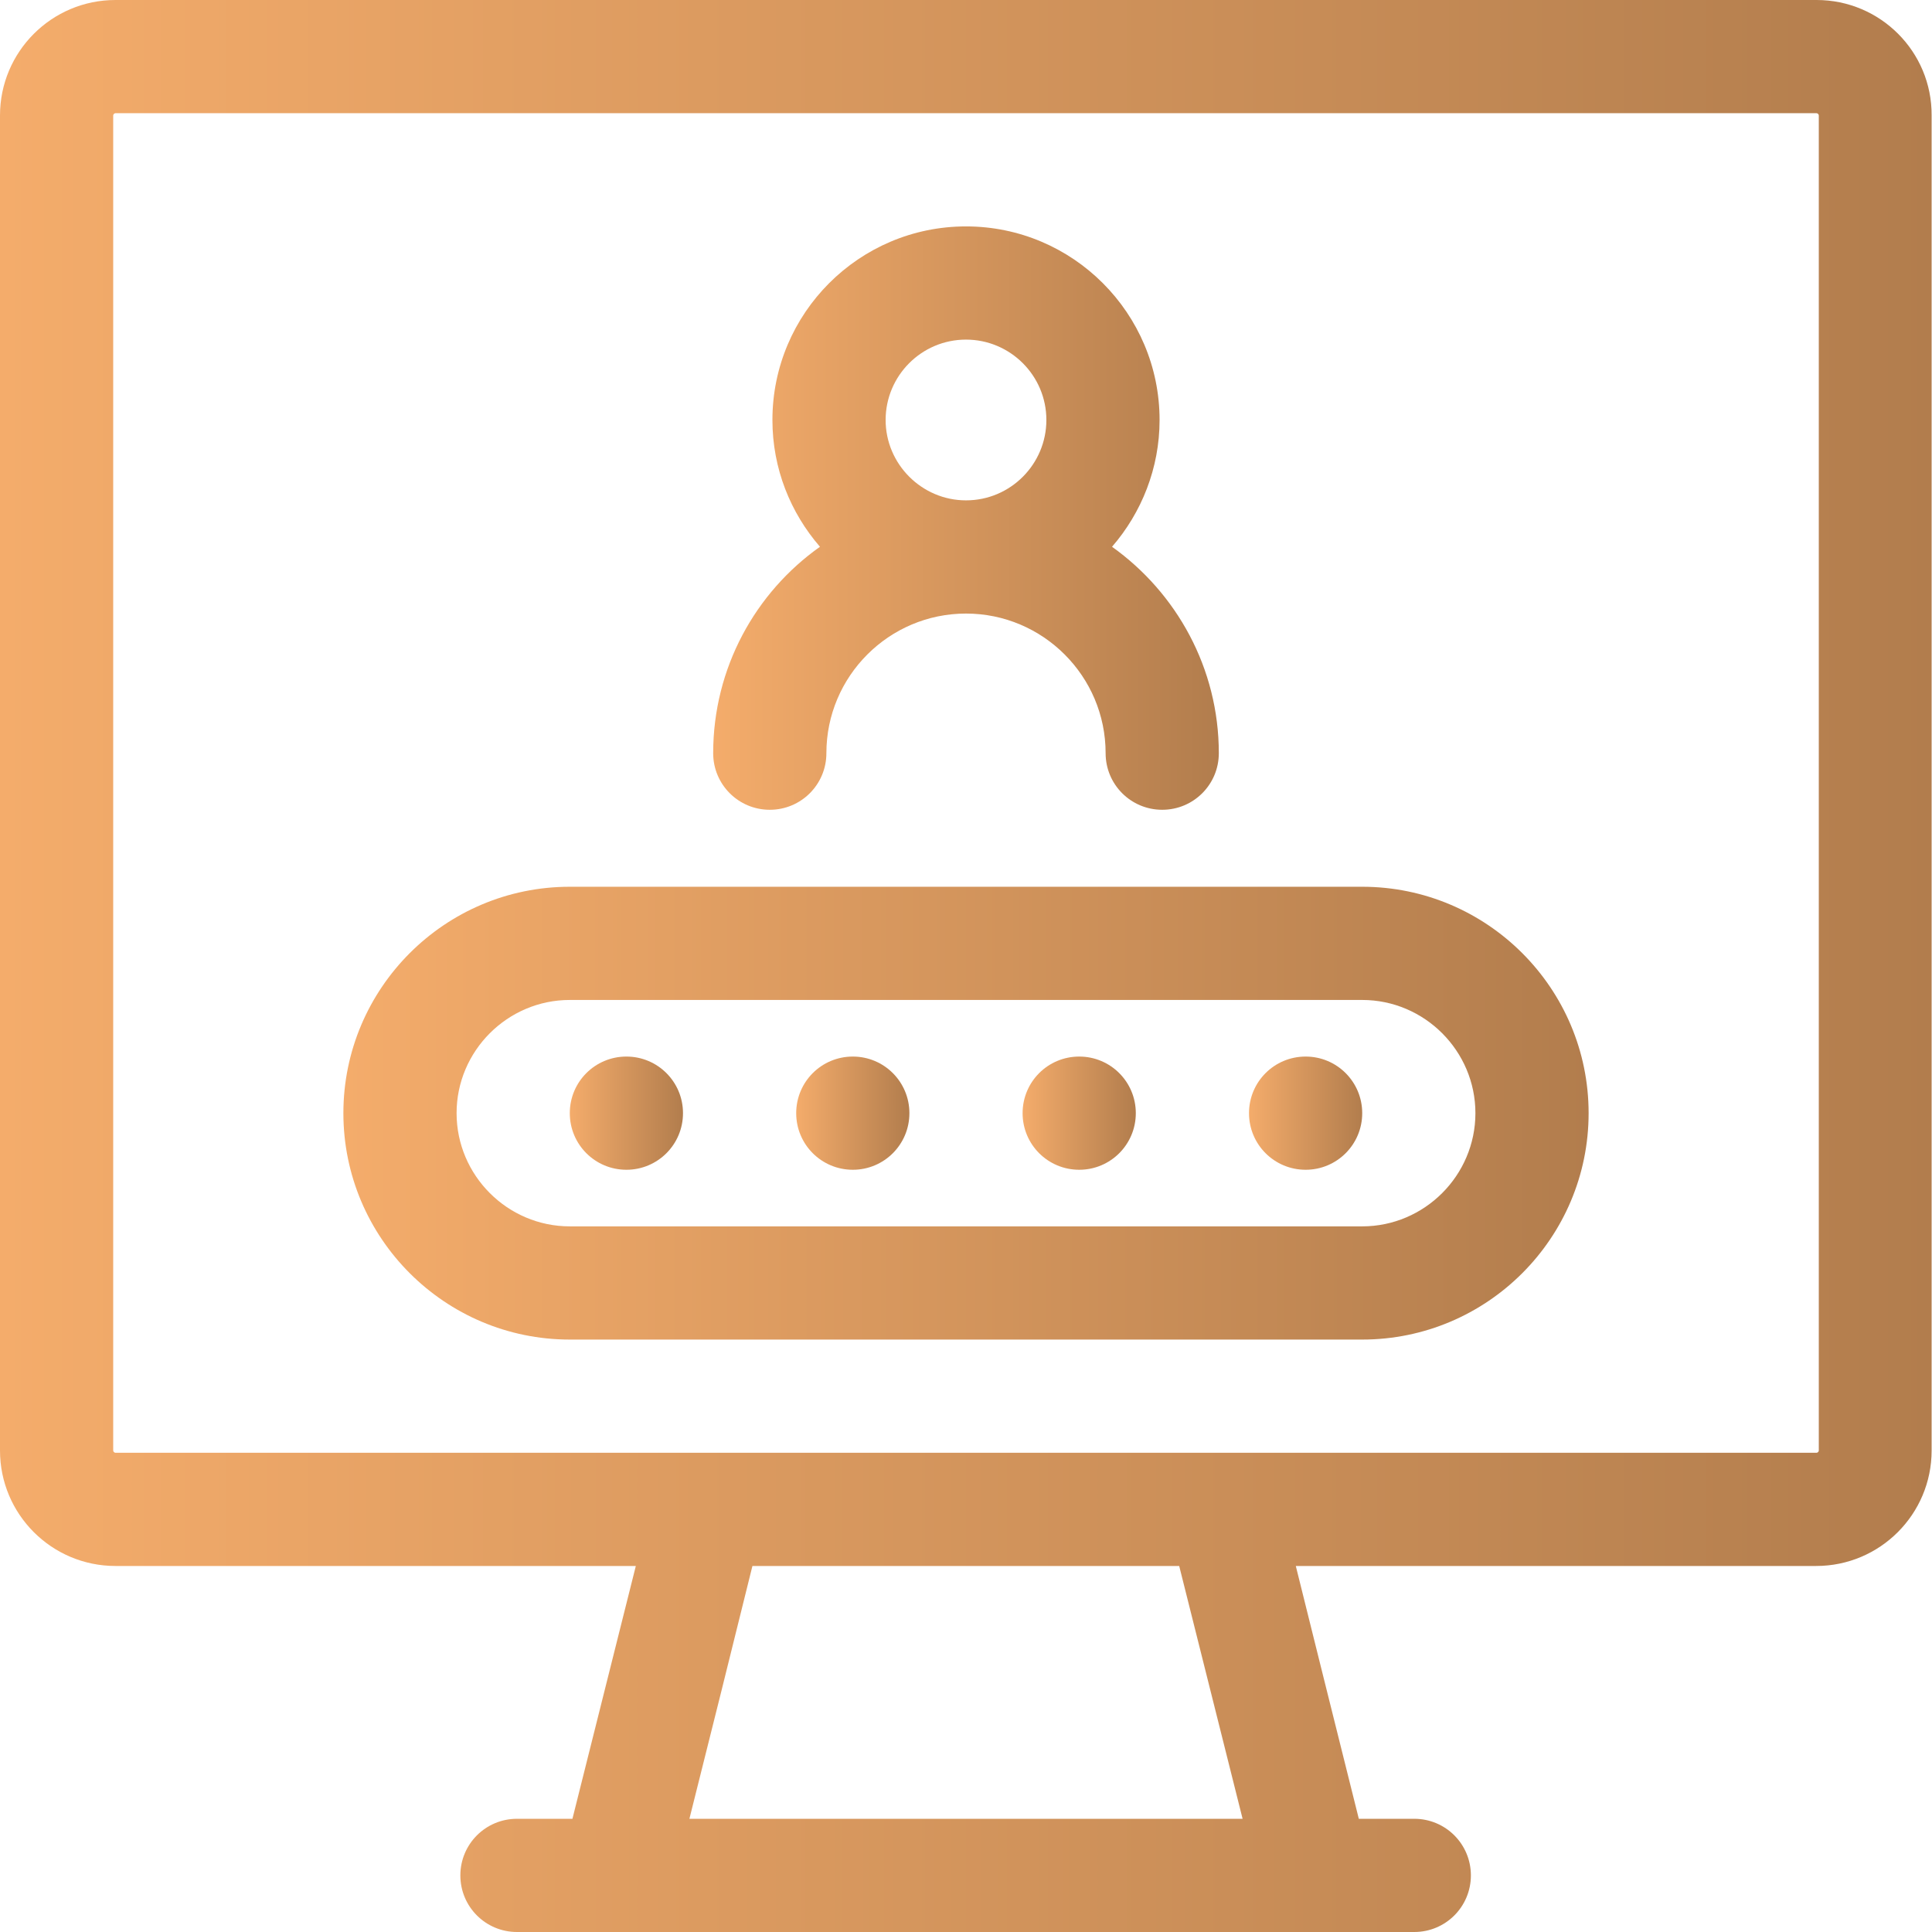
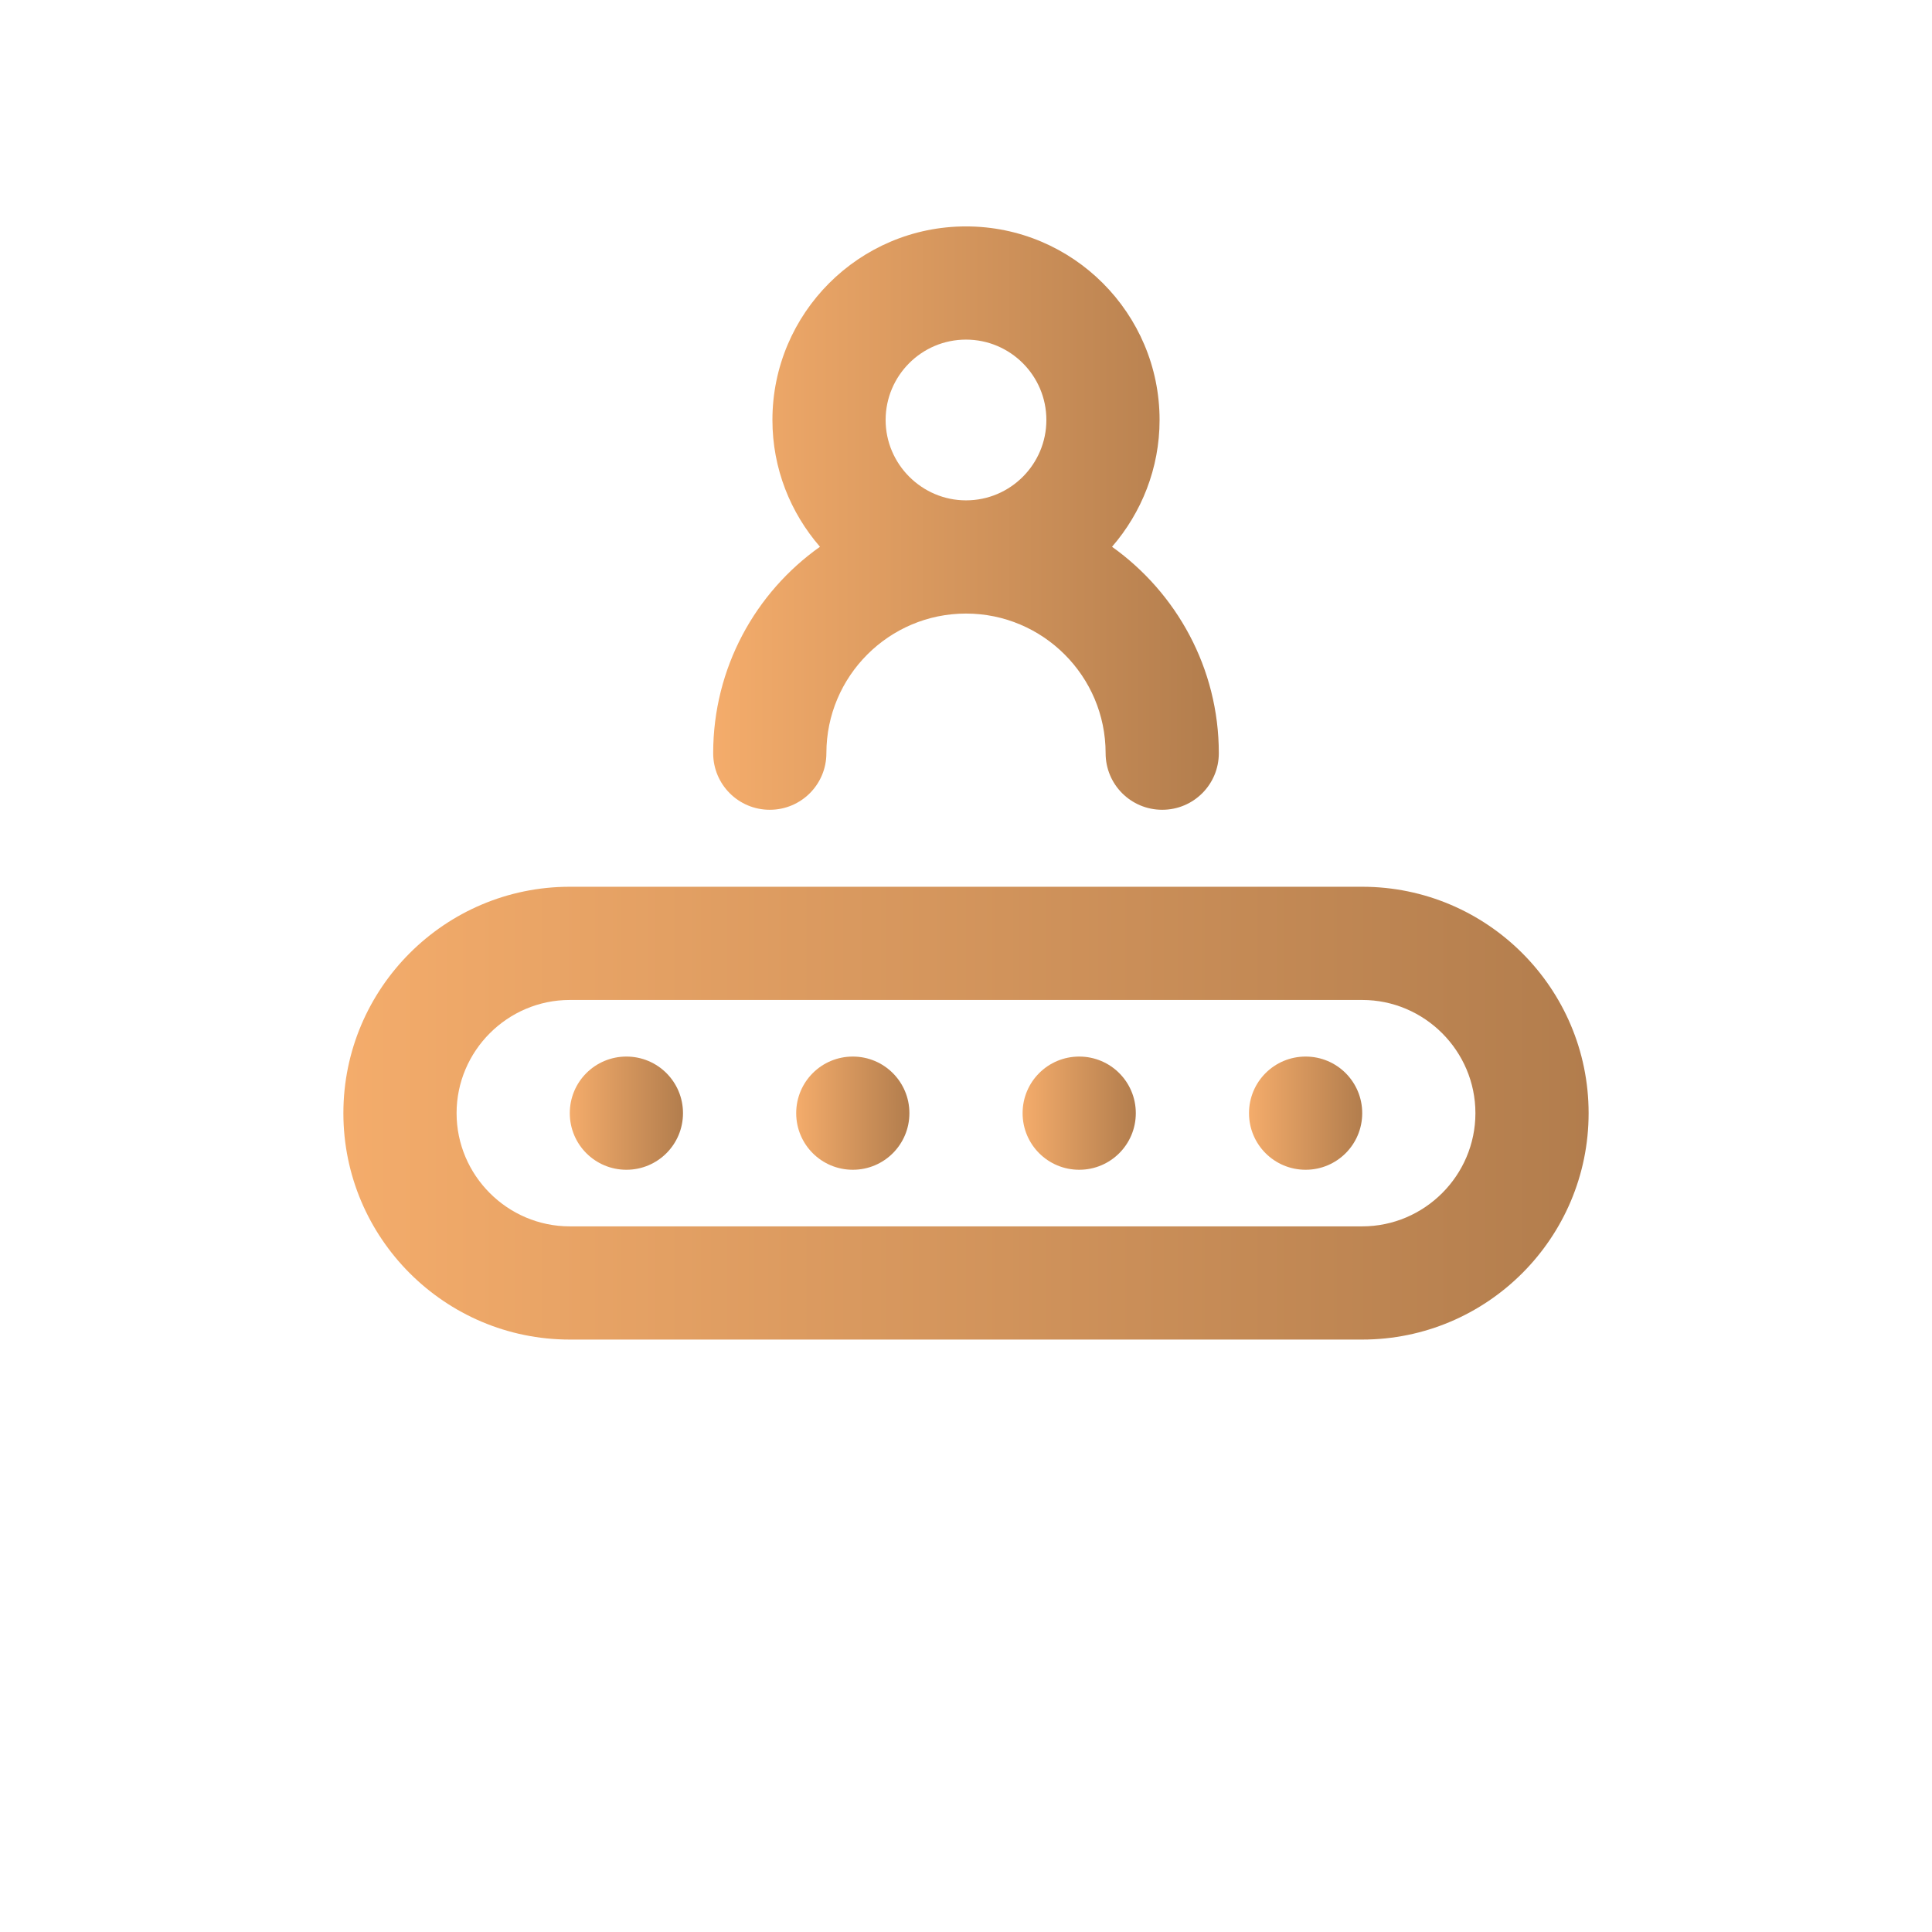
<svg xmlns="http://www.w3.org/2000/svg" id="Layer_1" x="0px" y="0px" viewBox="0 0 512 512" style="enable-background:new 0 0 512 512;" xml:space="preserve">
  <style type="text/css"> .st0{fill:url(#SVGID_1_);} .st1{fill:url(#SVGID_2_);} .st2{fill:url(#SVGID_3_);} .st3{fill:url(#SVGID_4_);} .st4{fill:url(#SVGID_5_);} .st5{fill:url(#SVGID_6_);} .st6{fill:url(#SVGID_7_);} </style>
  <g>
    <linearGradient id="SVGID_1_" gradientUnits="userSpaceOnUse" x1="1.907349e-06" y1="256" x2="512" y2="256">
      <stop offset="0" style="stop-color:#F4AC6B" />
      <stop offset="1" style="stop-color:#B27D4D" />
    </linearGradient>
-     <path class="st0" d="M481.4,0H30.6C13.7,0,0,13.7,0,30.6v353.8C0,401.3,13.7,415,30.6,415h137.9c-5.6,22.3-11.2,44.7-16.8,67h-14.7 c-8.3,0-15,6.7-15,15s6.7,15,15,15h237.8c8.3,0,15-6.7,15-15s-6.7-15-15-15h-14.7c-4.1-16.3-16.7-67-16.7-67h137.9 c16.9,0,30.6-13.7,30.6-30.6V30.6C512,13.7,498.3,0,481.4,0z M329.3,482H182.7c5.6-22.3,11.2-44.7,16.7-67h113.1 C312.5,415,325.8,468.1,329.3,482z M482,384.4c0,0.3-0.3,0.6-0.6,0.6H30.6c-0.3,0-0.6-0.3-0.6-0.6V30.6c0-0.3,0.3-0.6,0.6-0.6 h450.8c0.3,0,0.6,0.3,0.6,0.6V384.4z" />
    <linearGradient id="SVGID_2_" gradientUnits="userSpaceOnUse" x1="189" y1="137.28" x2="323" y2="137.28">
      <stop offset="0" style="stop-color:#F4AC6B" />
      <stop offset="1" style="stop-color:#B27D4D" />
    </linearGradient>
    <path class="st1" d="M189,199.6c0,8.3,6.7,15,15,15s15-6.7,15-15c0-20.4,16.6-37,37-37h0c0,0,0,0,0,0c20.4,0,37,16.6,37,37 c0,8.3,6.7,15,15,15s15-6.7,15-15c0-22.5-11.2-42.5-28.3-54.7c7.8-9,12.6-20.8,12.6-33.6c0-28.3-23-51.3-51.3-51.3 s-51.3,23-51.3,51.3c0,12.9,4.8,24.6,12.6,33.6C200.2,157,189,177,189,199.6z M234.7,111.3c0-11.7,9.5-21.3,21.3-21.3 c11.7,0,21.3,9.5,21.3,21.3c0,11.7-9.5,21.3-21.3,21.3c0,0,0,0,0,0s0,0,0,0C244.3,132.6,234.7,123,234.7,111.3L234.7,111.3z" />
    <linearGradient id="SVGID_3_" gradientUnits="userSpaceOnUse" x1="91" y1="295" x2="421" y2="295">
      <stop offset="0" style="stop-color:#F4AC6B" />
      <stop offset="1" style="stop-color:#B27D4D" />
    </linearGradient>
    <path class="st2" d="M361,235H151c-33.1,0-60,26.9-60,60s26.9,60,60,60h210c33.1,0,60-26.9,60-60S394.1,235,361,235z M361,325H151 c-16.5,0-30-13.5-30-30s13.5-30,30-30h210c16.5,0,30,13.5,30,30S377.5,325,361,325z" />
    <linearGradient id="SVGID_4_" gradientUnits="userSpaceOnUse" x1="271" y1="295" x2="301" y2="295">
      <stop offset="0" style="stop-color:#F4AC6B" />
      <stop offset="1" style="stop-color:#B27D4D" />
    </linearGradient>
    <path class="st3" d="M286,280c-8.3,0-15,6.7-15,15c0,8.3,6.7,15,15,15s15-6.7,15-15C301,286.7,294.3,280,286,280z" />
    <linearGradient id="SVGID_5_" gradientUnits="userSpaceOnUse" x1="151" y1="295" x2="181" y2="295">
      <stop offset="0" style="stop-color:#F4AC6B" />
      <stop offset="1" style="stop-color:#B27D4D" />
    </linearGradient>
    <path class="st4" d="M166,280c-8.3,0-15,6.7-15,15c0,8.3,6.7,15,15,15s15-6.7,15-15C181,286.7,174.3,280,166,280z" />
    <linearGradient id="SVGID_6_" gradientUnits="userSpaceOnUse" x1="211" y1="295" x2="241" y2="295">
      <stop offset="0" style="stop-color:#F4AC6B" />
      <stop offset="1" style="stop-color:#B27D4D" />
    </linearGradient>
    <path class="st5" d="M226,280c-8.3,0-15,6.7-15,15c0,8.3,6.7,15,15,15s15-6.7,15-15C241,286.7,234.3,280,226,280z" />
    <linearGradient id="SVGID_7_" gradientUnits="userSpaceOnUse" x1="331" y1="295" x2="361" y2="295">
      <stop offset="0" style="stop-color:#F4AC6B" />
      <stop offset="1" style="stop-color:#B27D4D" />
    </linearGradient>
    <path class="st6" d="M346,280c-8.3,0-15,6.7-15,15c0,8.3,6.7,15,15,15s15-6.7,15-15C361,286.7,354.3,280,346,280z" />
  </g>
</svg>